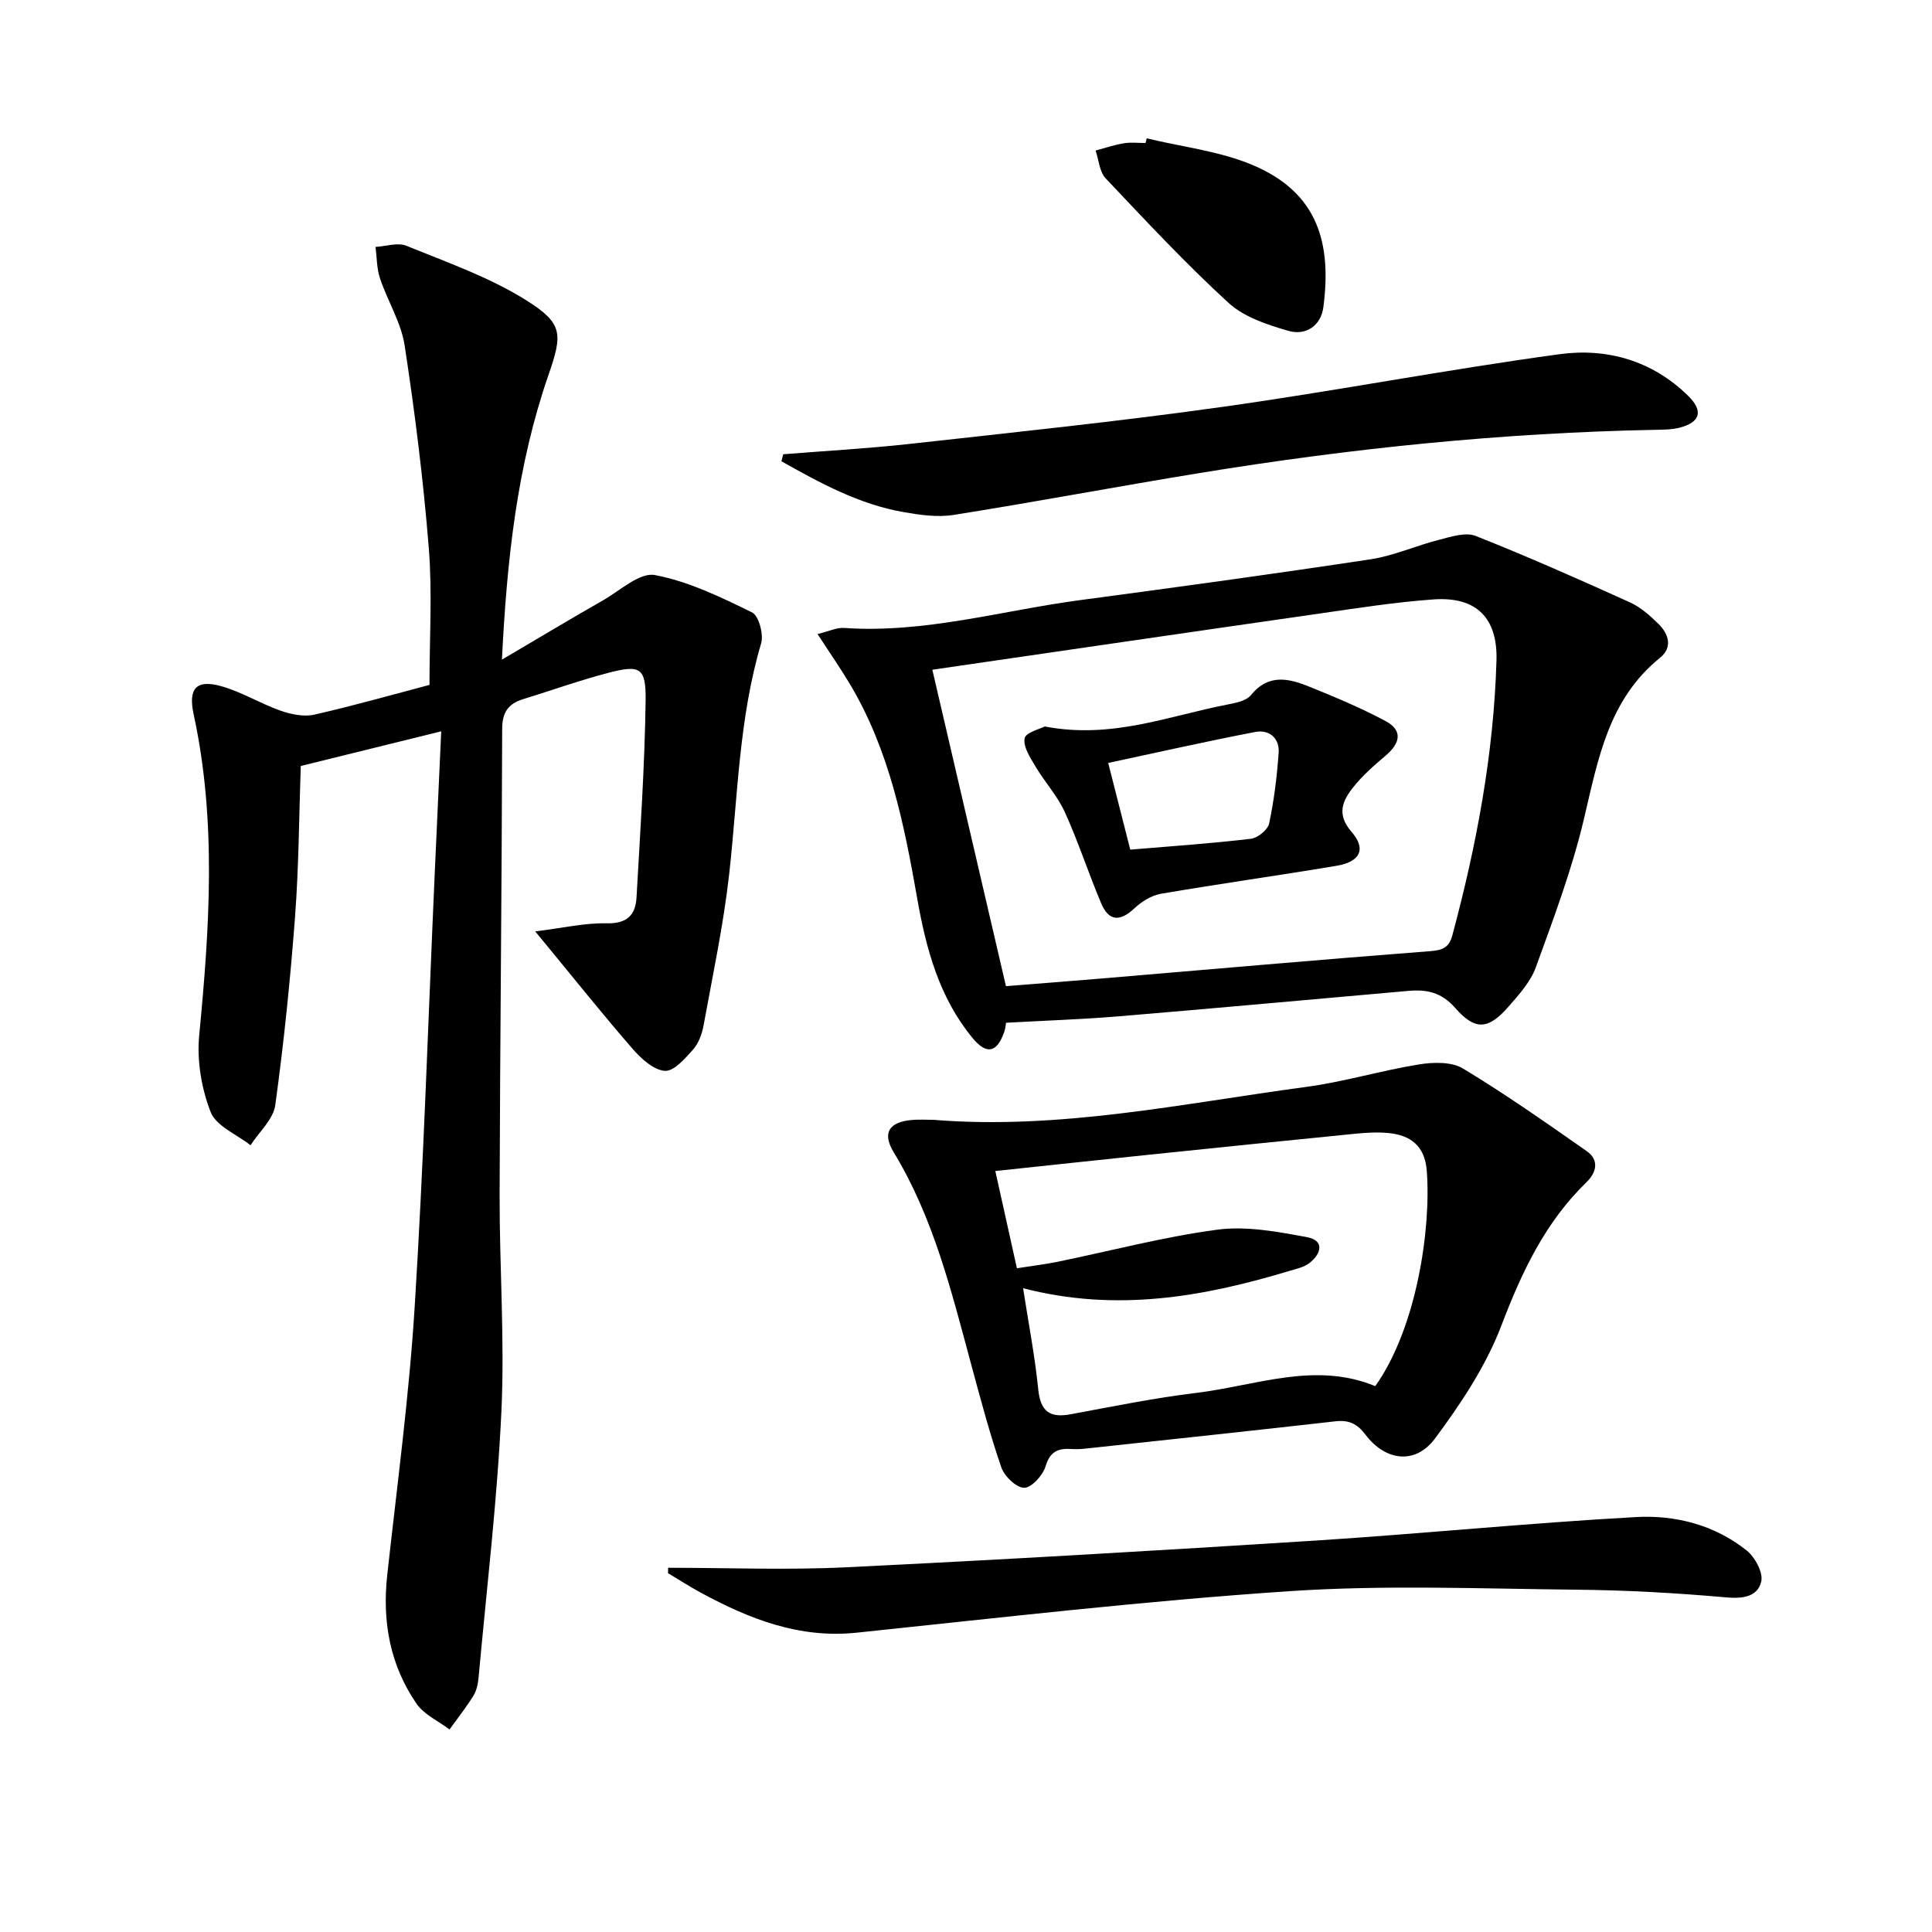
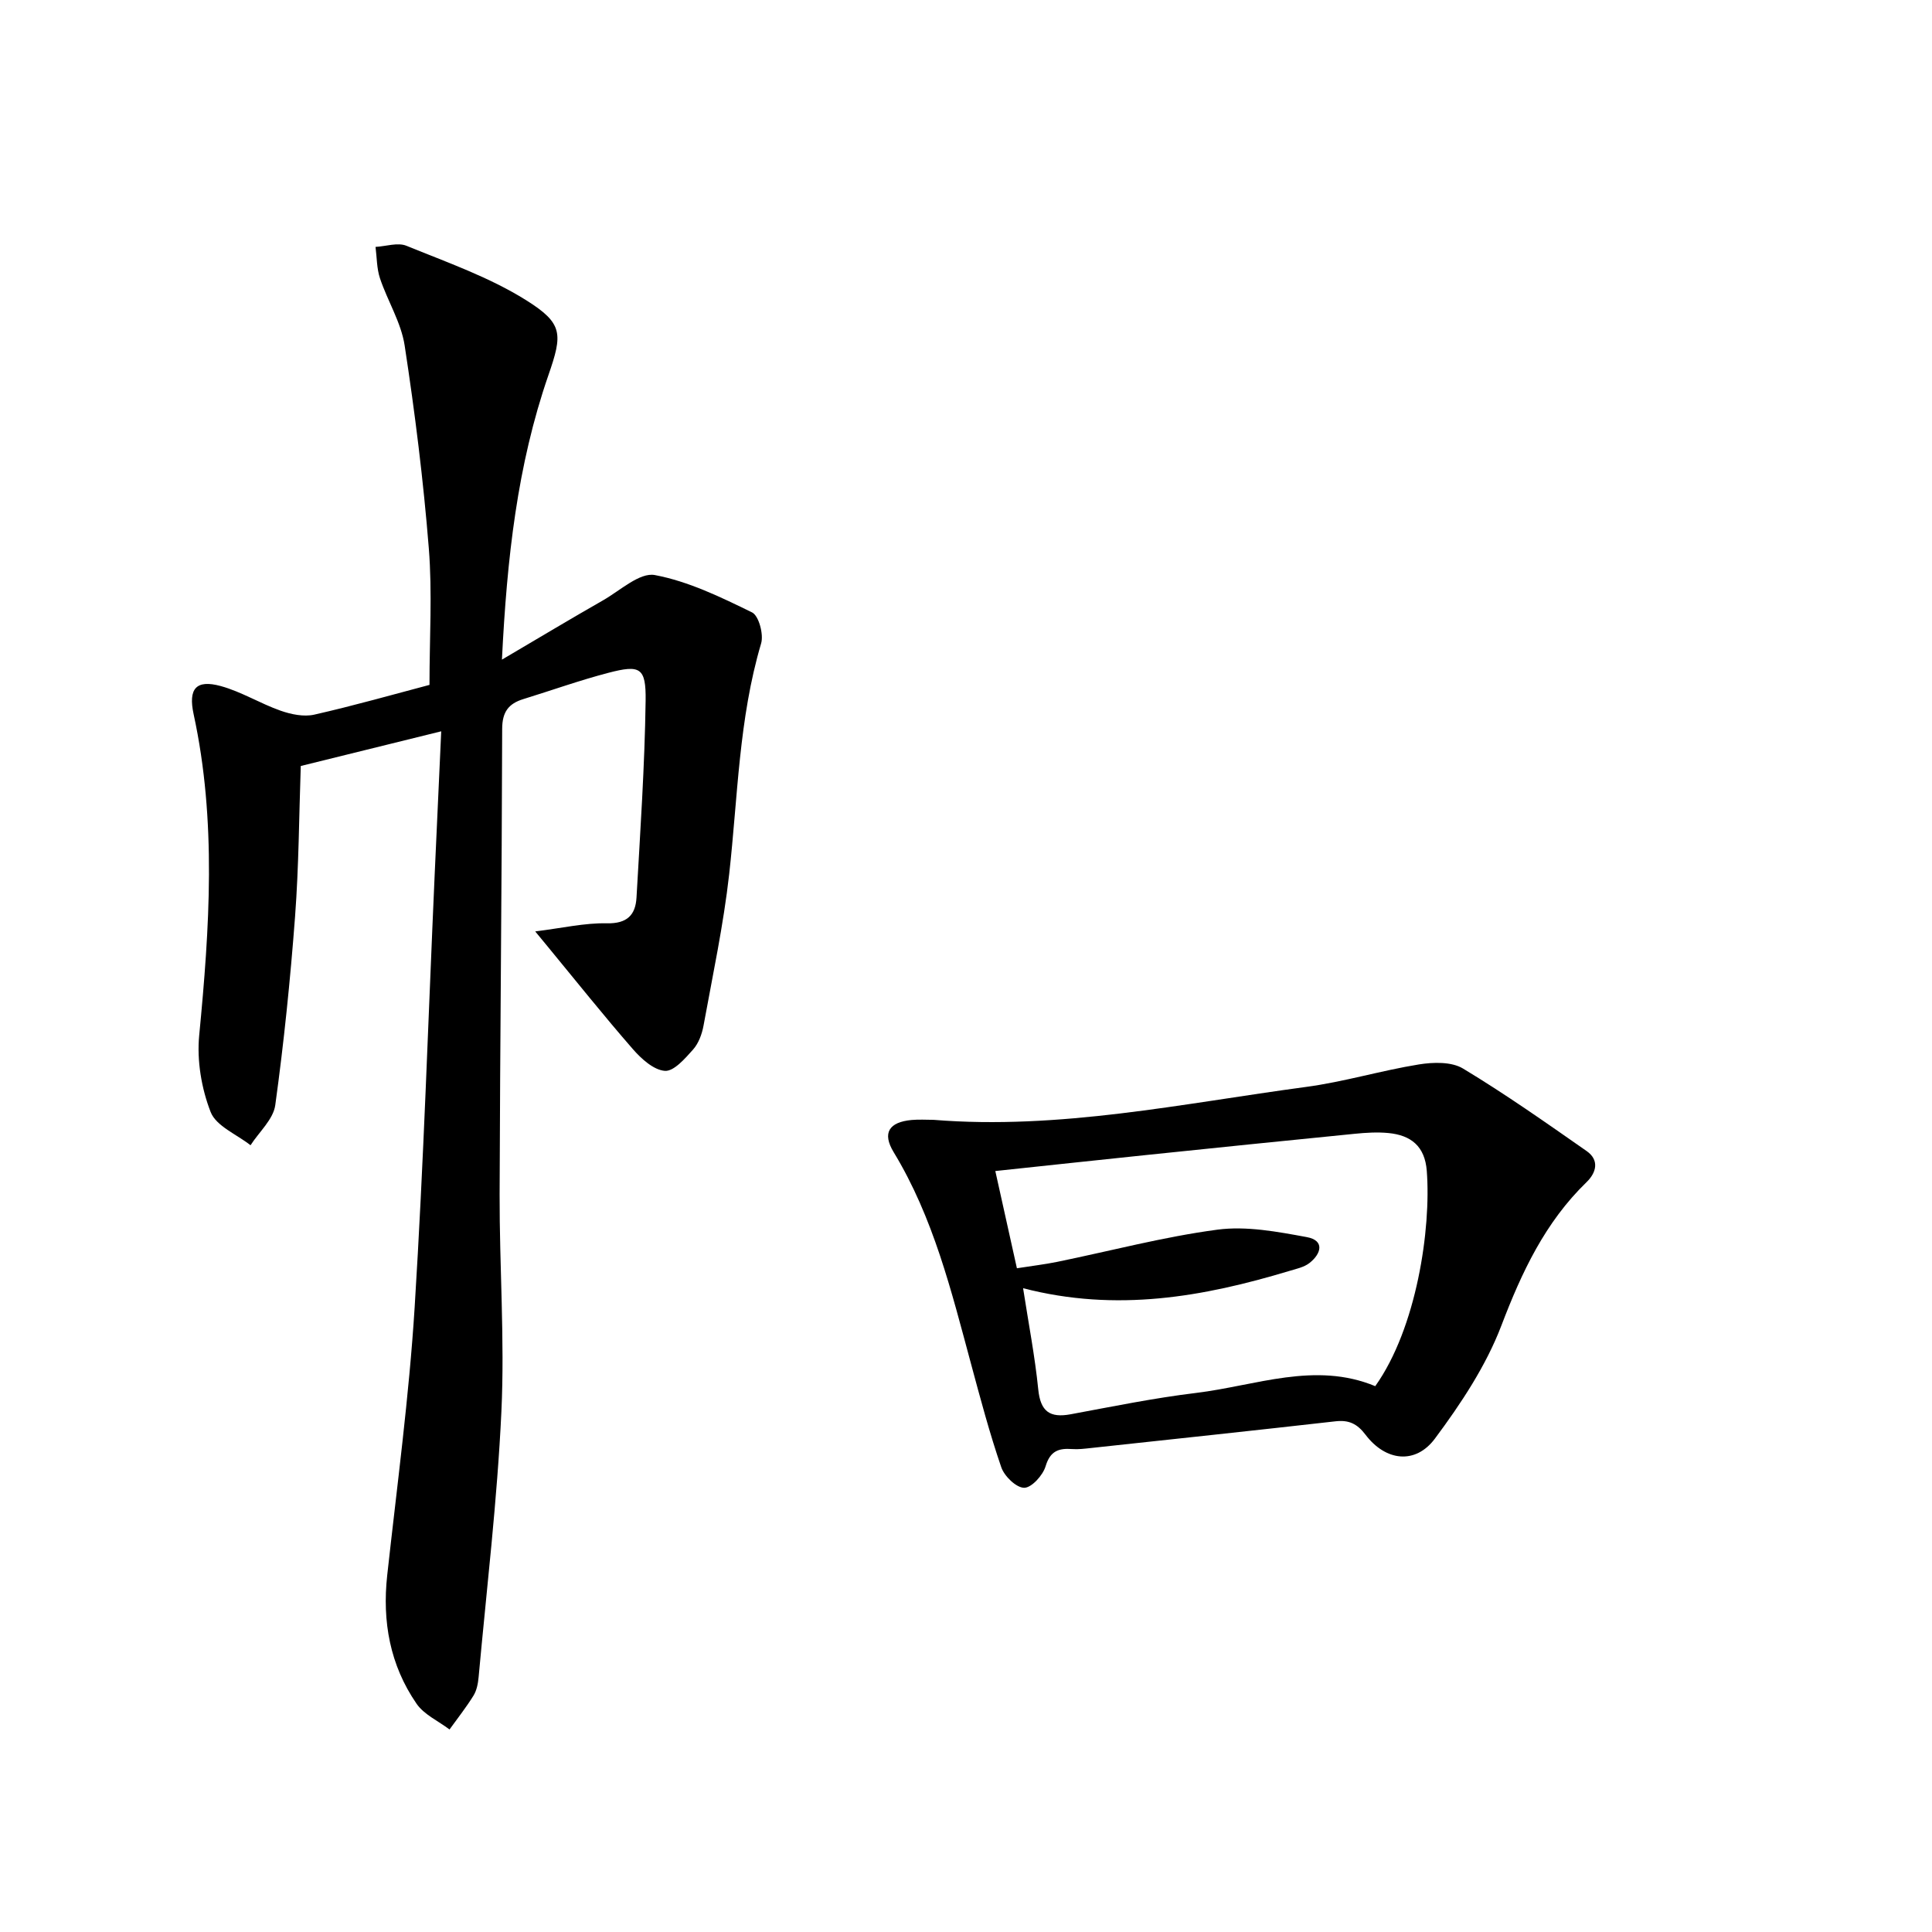
<svg xmlns="http://www.w3.org/2000/svg" enable-background="new 0 0 400 400" viewBox="0 0 400 400">
  <path d="m91.35 151.41c-10.08 2.49-19.35 4.78-29.08 7.18-.36 10.34-.4 20.78-1.18 31.16-.98 13.05-2.31 26.1-4.1 39.06-.41 2.95-3.35 5.54-5.12 8.3-2.86-2.25-7.12-3.96-8.26-6.88-1.9-4.88-2.87-10.64-2.37-15.85 2.14-22.24 3.64-44.4-1.15-66.5-1.14-5.28.47-7.24 5.61-5.84 4.27 1.17 8.18 3.62 12.39 5.1 2.17.76 4.8 1.31 6.97.82 8.22-1.86 16.35-4.18 23.86-6.16 0-9.74.6-19.07-.14-28.29-1.12-14.04-2.87-28.05-5-41.97-.73-4.78-3.54-9.22-5.11-13.92-.68-2.04-.64-4.32-.92-6.5 2.16-.12 4.61-.97 6.41-.23 8.4 3.43 17.13 6.48 24.75 11.25 7.72 4.84 7.59 7 4.61 15.6-6.41 18.54-8.56 37.77-9.6 58.83 7.65-4.5 14.27-8.48 20.97-12.3 3.51-2.01 7.56-5.8 10.69-5.21 6.97 1.31 13.66 4.57 20.12 7.73 1.4.68 2.44 4.55 1.88 6.43-4.63 15.61-4.82 31.77-6.61 47.75-1.18 10.52-3.41 20.93-5.31 31.36-.32 1.75-1.02 3.68-2.17 4.97-1.65 1.85-3.98 4.55-5.84 4.41-2.33-.18-4.88-2.5-6.63-4.51-6.06-6.95-11.81-14.17-17.68-21.29-.5-.61-1-1.22-2.53-3.07 5.64-.7 10.25-1.78 14.84-1.68 4.18.09 5.92-1.72 6.13-5.31.77-13.59 1.7-27.19 1.89-40.8.09-6.87-1.14-7.46-7.71-5.75-5.94 1.55-11.74 3.63-17.61 5.44-3.06.94-4.37 2.66-4.38 6.15-.07 32.13-.44 64.27-.53 96.4-.04 14.98 1.07 29.99.37 44.93-.86 18.38-3.05 36.7-4.72 55.03-.12 1.3-.39 2.73-1.06 3.81-1.5 2.43-3.29 4.68-4.96 7.01-2.32-1.76-5.28-3.07-6.84-5.35-5.48-7.97-7.12-16.98-6.06-26.6 2.03-18.48 4.52-36.94 5.68-55.48 1.87-29.87 2.81-59.79 4.15-89.69.44-9.63.88-19.24 1.35-29.54z" />
-   <path d="m169.26 131.27c2.42-.58 3.99-1.37 5.5-1.26 16.65 1.15 32.6-3.59 48.85-5.76 20.06-2.68 40.12-5.42 60.13-8.45 4.83-.73 9.45-2.84 14.23-4.05 2.46-.62 5.44-1.62 7.53-.8 10.78 4.27 21.39 8.98 31.96 13.76 2.21 1 4.18 2.76 5.93 4.49 2.11 2.08 2.95 4.85.31 6.98-10.7 8.64-12.84 21.04-15.77 33.41-2.47 10.43-6.28 20.57-9.95 30.67-1.09 3-3.46 5.64-5.63 8.12-4.18 4.79-6.9 5.07-11.07.3-2.83-3.24-5.9-3.86-9.66-3.53-20 1.76-40 3.6-60.01 5.27-7.6.63-15.24.88-23.32 1.33-.06.33-.11 1.11-.35 1.82-1.51 4.41-3.67 4.88-6.6 1.32-6.88-8.36-9.6-18.43-11.43-28.81-2.71-15.4-5.75-30.69-13.9-44.37-1.99-3.34-4.23-6.56-6.75-10.44zm39.01 72.9c6.39-.51 13.14-1.02 19.89-1.59 22.67-1.91 45.34-3.91 68.03-5.66 2.59-.2 3.84-.81 4.51-3.3 5.01-18.64 8.56-37.52 9.13-56.87.26-8.75-4.1-13.27-13-12.65-7.93.56-15.83 1.81-23.71 2.94-26.58 3.81-53.14 7.7-80.09 11.62 5.02 21.59 10.01 43.02 15.24 65.51z" />
  <path d="m193.27 231.85c26.09 2.11 51.52-3.38 77.11-6.81 7.86-1.05 15.54-3.39 23.38-4.66 2.97-.48 6.76-.59 9.14.85 8.78 5.29 17.18 11.21 25.59 17.08 2.65 1.85 2.07 4.42-.01 6.44-8.58 8.32-13.41 18.61-17.63 29.68-3.19 8.36-8.37 16.17-13.76 23.41-4.04 5.43-10.22 4.68-14.36-.78-1.75-2.31-3.47-3.11-6.26-2.79-16.84 1.91-33.69 3.7-50.54 5.52-1.32.14-2.66.32-3.98.22-2.78-.2-4.52.4-5.47 3.56-.56 1.88-2.91 4.47-4.44 4.46-1.64-.01-4.11-2.4-4.74-4.26-2.42-7.04-4.33-14.25-6.27-21.44-4.07-15.06-7.77-30.23-16.01-43.79-2.42-3.99-.95-6.23 3.73-6.66 1.51-.14 3.02-.03 4.52-.03zm18.55 34.86c1.13 7.31 2.45 14.11 3.14 20.96.46 4.56 2.39 5.94 6.71 5.14 8.64-1.6 17.27-3.37 25.98-4.42 12.36-1.5 24.62-6.57 37.08-1.4 8.57-12.05 11.59-32.54 10.67-44.57-.39-5.12-3.29-7.4-7.97-7.84-2.29-.22-4.65-.07-6.96.16-14.37 1.42-28.74 2.9-43.11 4.39-10.35 1.07-20.7 2.2-31.29 3.32 1.52 6.82 2.97 13.38 4.47 20.13 3.16-.5 5.78-.8 8.36-1.33 11.04-2.26 22-5.18 33.14-6.66 6.02-.8 12.43.42 18.52 1.54 3.75.69 3 3.45.54 5.37-1.12.87-2.71 1.2-4.14 1.63-17.81 5.37-35.81 8.59-55.14 3.58z" />
-   <path d="m138.33 324.59c12.28 0 24.58.5 36.83-.1 32.35-1.57 64.69-3.46 97.01-5.52 22.2-1.42 44.34-3.65 66.55-4.88 8.16-.45 16.3 1.63 22.92 6.93 1.72 1.38 3.45 4.59 3 6.44-.75 3.13-3.77 3.57-7.27 3.26-10.26-.91-20.57-1.49-30.87-1.59-19.82-.2-39.71-1.02-59.44.3-29.96 2-59.82 5.48-89.7 8.6-11.89 1.24-22.18-2.83-32.22-8.26-2.33-1.26-4.55-2.7-6.83-4.06 0-.38.01-.75.02-1.12z" />
-   <path d="m162.15 94.05c8.72-.7 17.46-1.18 26.15-2.14 21.62-2.4 43.27-4.65 64.81-7.67 23.32-3.27 46.47-7.74 69.8-10.91 9.78-1.33 19.19 1.32 26.61 8.63 3.19 3.14 2.55 5.5-1.89 6.61-1.58.39-3.29.39-4.94.42-31.63.61-63.01 3.83-94.21 8.93-17.03 2.78-33.99 5.98-51.04 8.69-3.34.53-6.95.01-10.34-.58-9.24-1.61-17.31-6.03-25.32-10.53.14-.48.25-.96.37-1.45z" />
-   <path d="m237.42 28.64c7.34 1.78 15.08 2.64 21.95 5.54 13.74 5.8 16.3 16.48 14.62 29.41-.5 3.87-3.66 5.95-7.24 4.91-4.35-1.26-9.15-2.83-12.37-5.77-8.9-8.15-17.16-17.02-25.46-25.8-1.29-1.36-1.42-3.82-2.09-5.76 1.95-.52 3.88-1.18 5.86-1.51 1.45-.24 2.98-.05 4.48-.05.09-.34.17-.66.25-.97z" />
-   <path d="m216.32 150.41c13.84 2.66 25.61-2.18 37.69-4.52 1.76-.34 4-.76 4.99-1.98 3.67-4.52 7.91-3.43 12.17-1.71 5.32 2.16 10.65 4.39 15.7 7.09 3.63 1.94 3.02 4.6.05 7.12-2.4 2.03-4.81 4.14-6.75 6.58-2.21 2.79-3.51 5.61-.35 9.23 3.12 3.58 1.79 6.22-3.14 7.04-12.1 2.02-24.25 3.72-36.34 5.79-1.96.34-4 1.62-5.49 3.02-2.96 2.78-5.27 2.71-6.87-1.06-2.63-6.23-4.72-12.7-7.51-18.85-1.54-3.39-4.18-6.26-6.1-9.49-1.08-1.82-2.57-4.07-2.23-5.82.24-1.22 3.22-1.93 4.18-2.44zm17.69 25.5c8.55-.72 16.78-1.28 24.97-2.25 1.42-.17 3.5-1.86 3.78-3.16 1.02-4.81 1.63-9.75 1.97-14.67.21-3.01-1.99-4.83-4.8-4.29-10.14 1.94-20.22 4.23-30.49 6.42 1.51 5.96 3.02 11.86 4.57 17.95z" />
</svg>